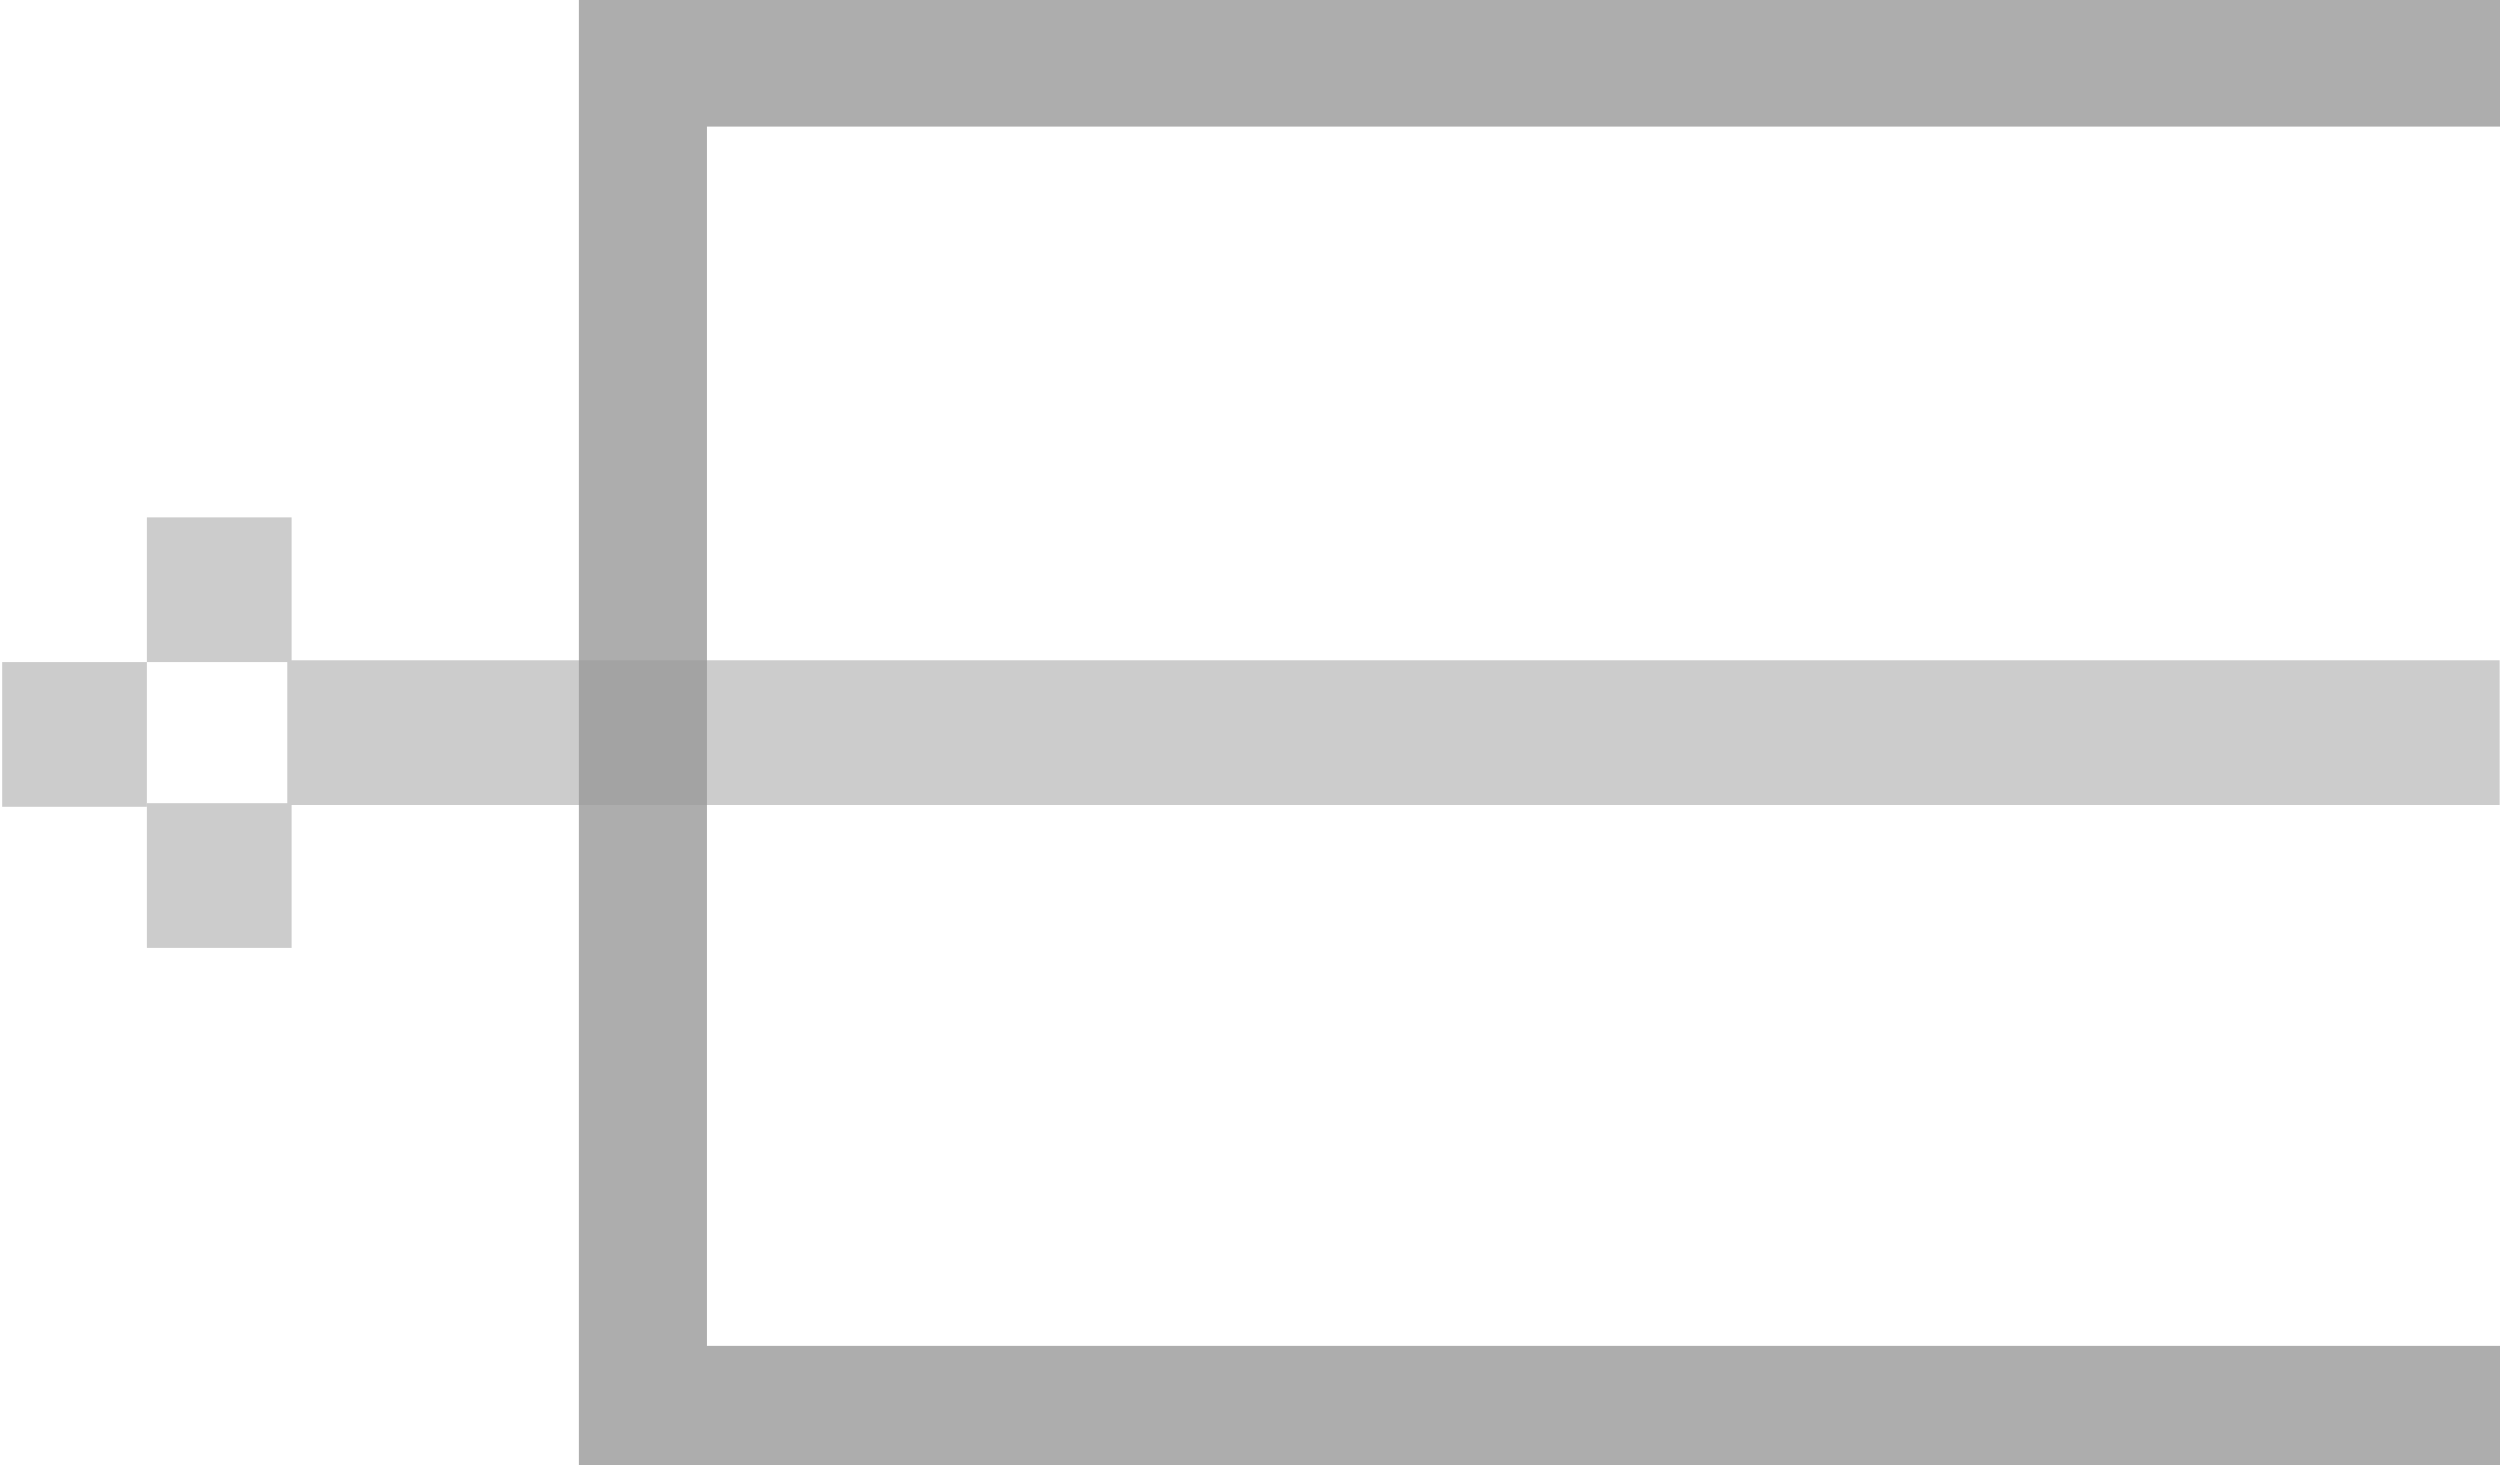
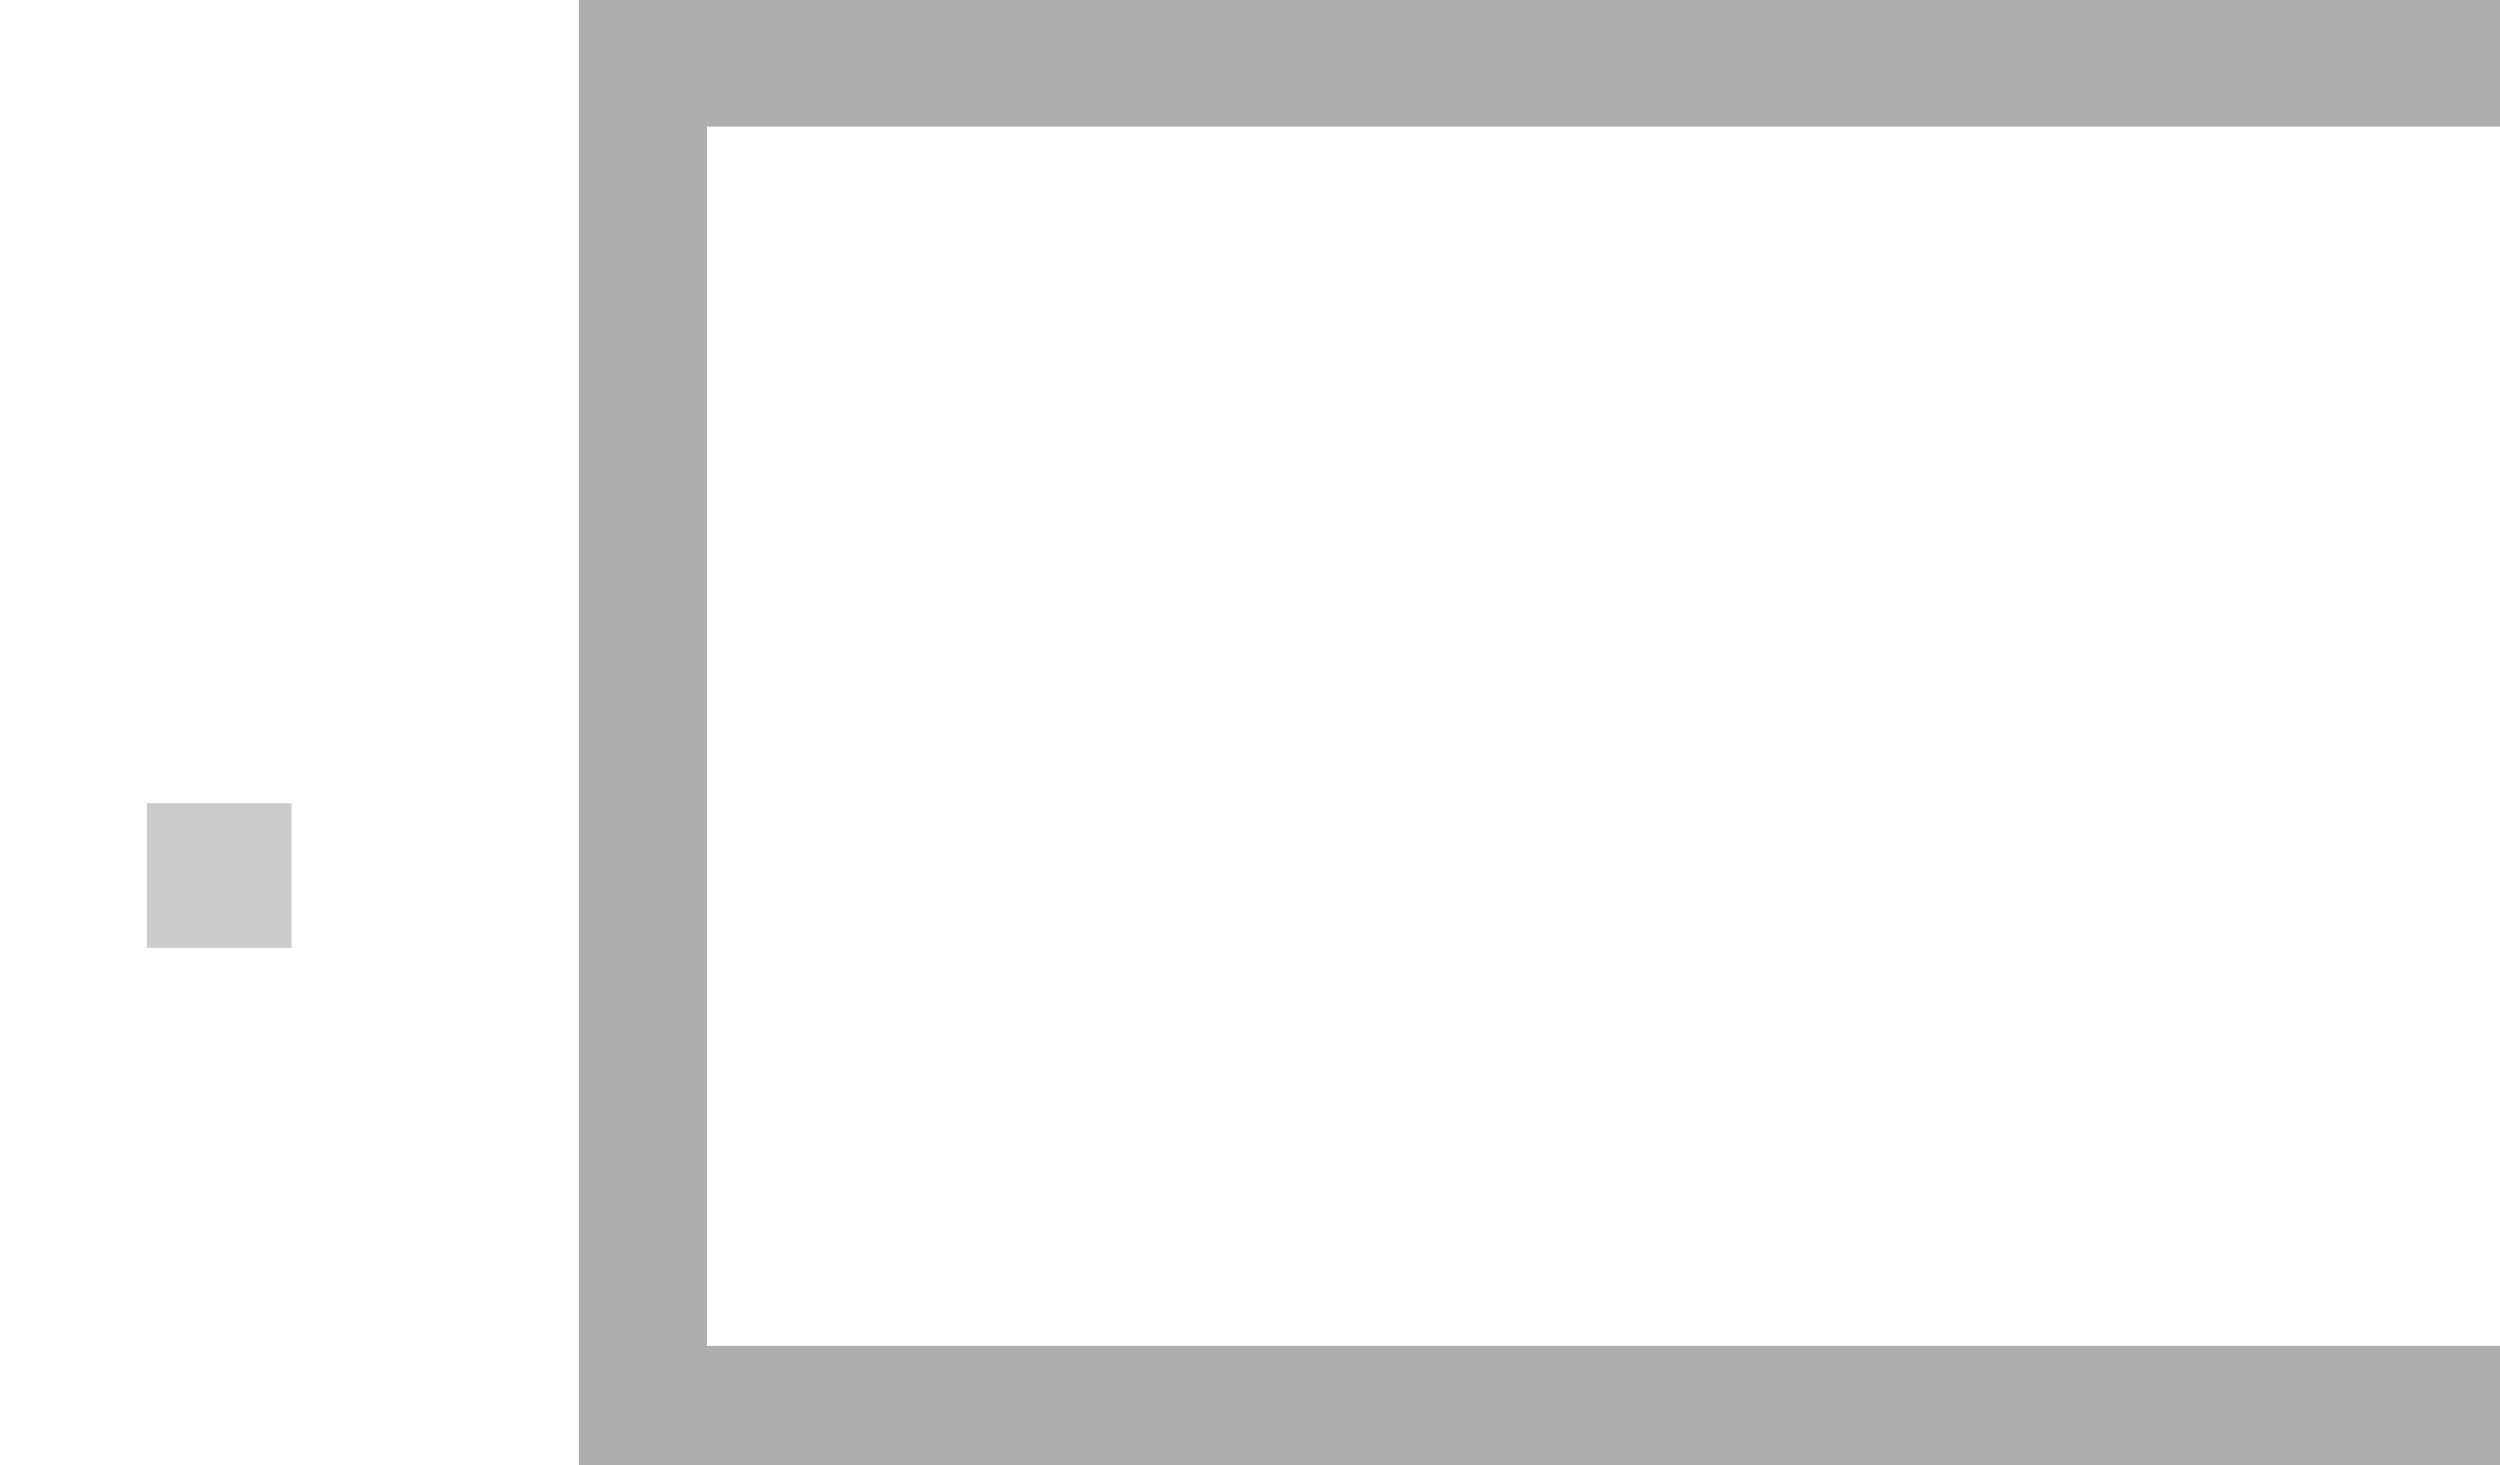
<svg xmlns="http://www.w3.org/2000/svg" width="691" height="405">
  <style>.st1{fill-rule:evenodd;clip-rule:evenodd;fill:#999}</style>
  <path class="st1" d="M691.5 35V0H160v405h531.5v-33H195.4V35z" opacity=".8" id="Layer_1" />
  <g id="Layer_2" opacity=".5">
-     <path class="st1" d="M40.6 143h40v40h-40v-40zM.6 183h40v40H.6v-40z" />
    <path class="st1" d="M40.6 222h40v40h-40v-40z" />
-     <path class="st1" d="M79.4 182.5h611.5v40H79.4z" />
  </g>
</svg>